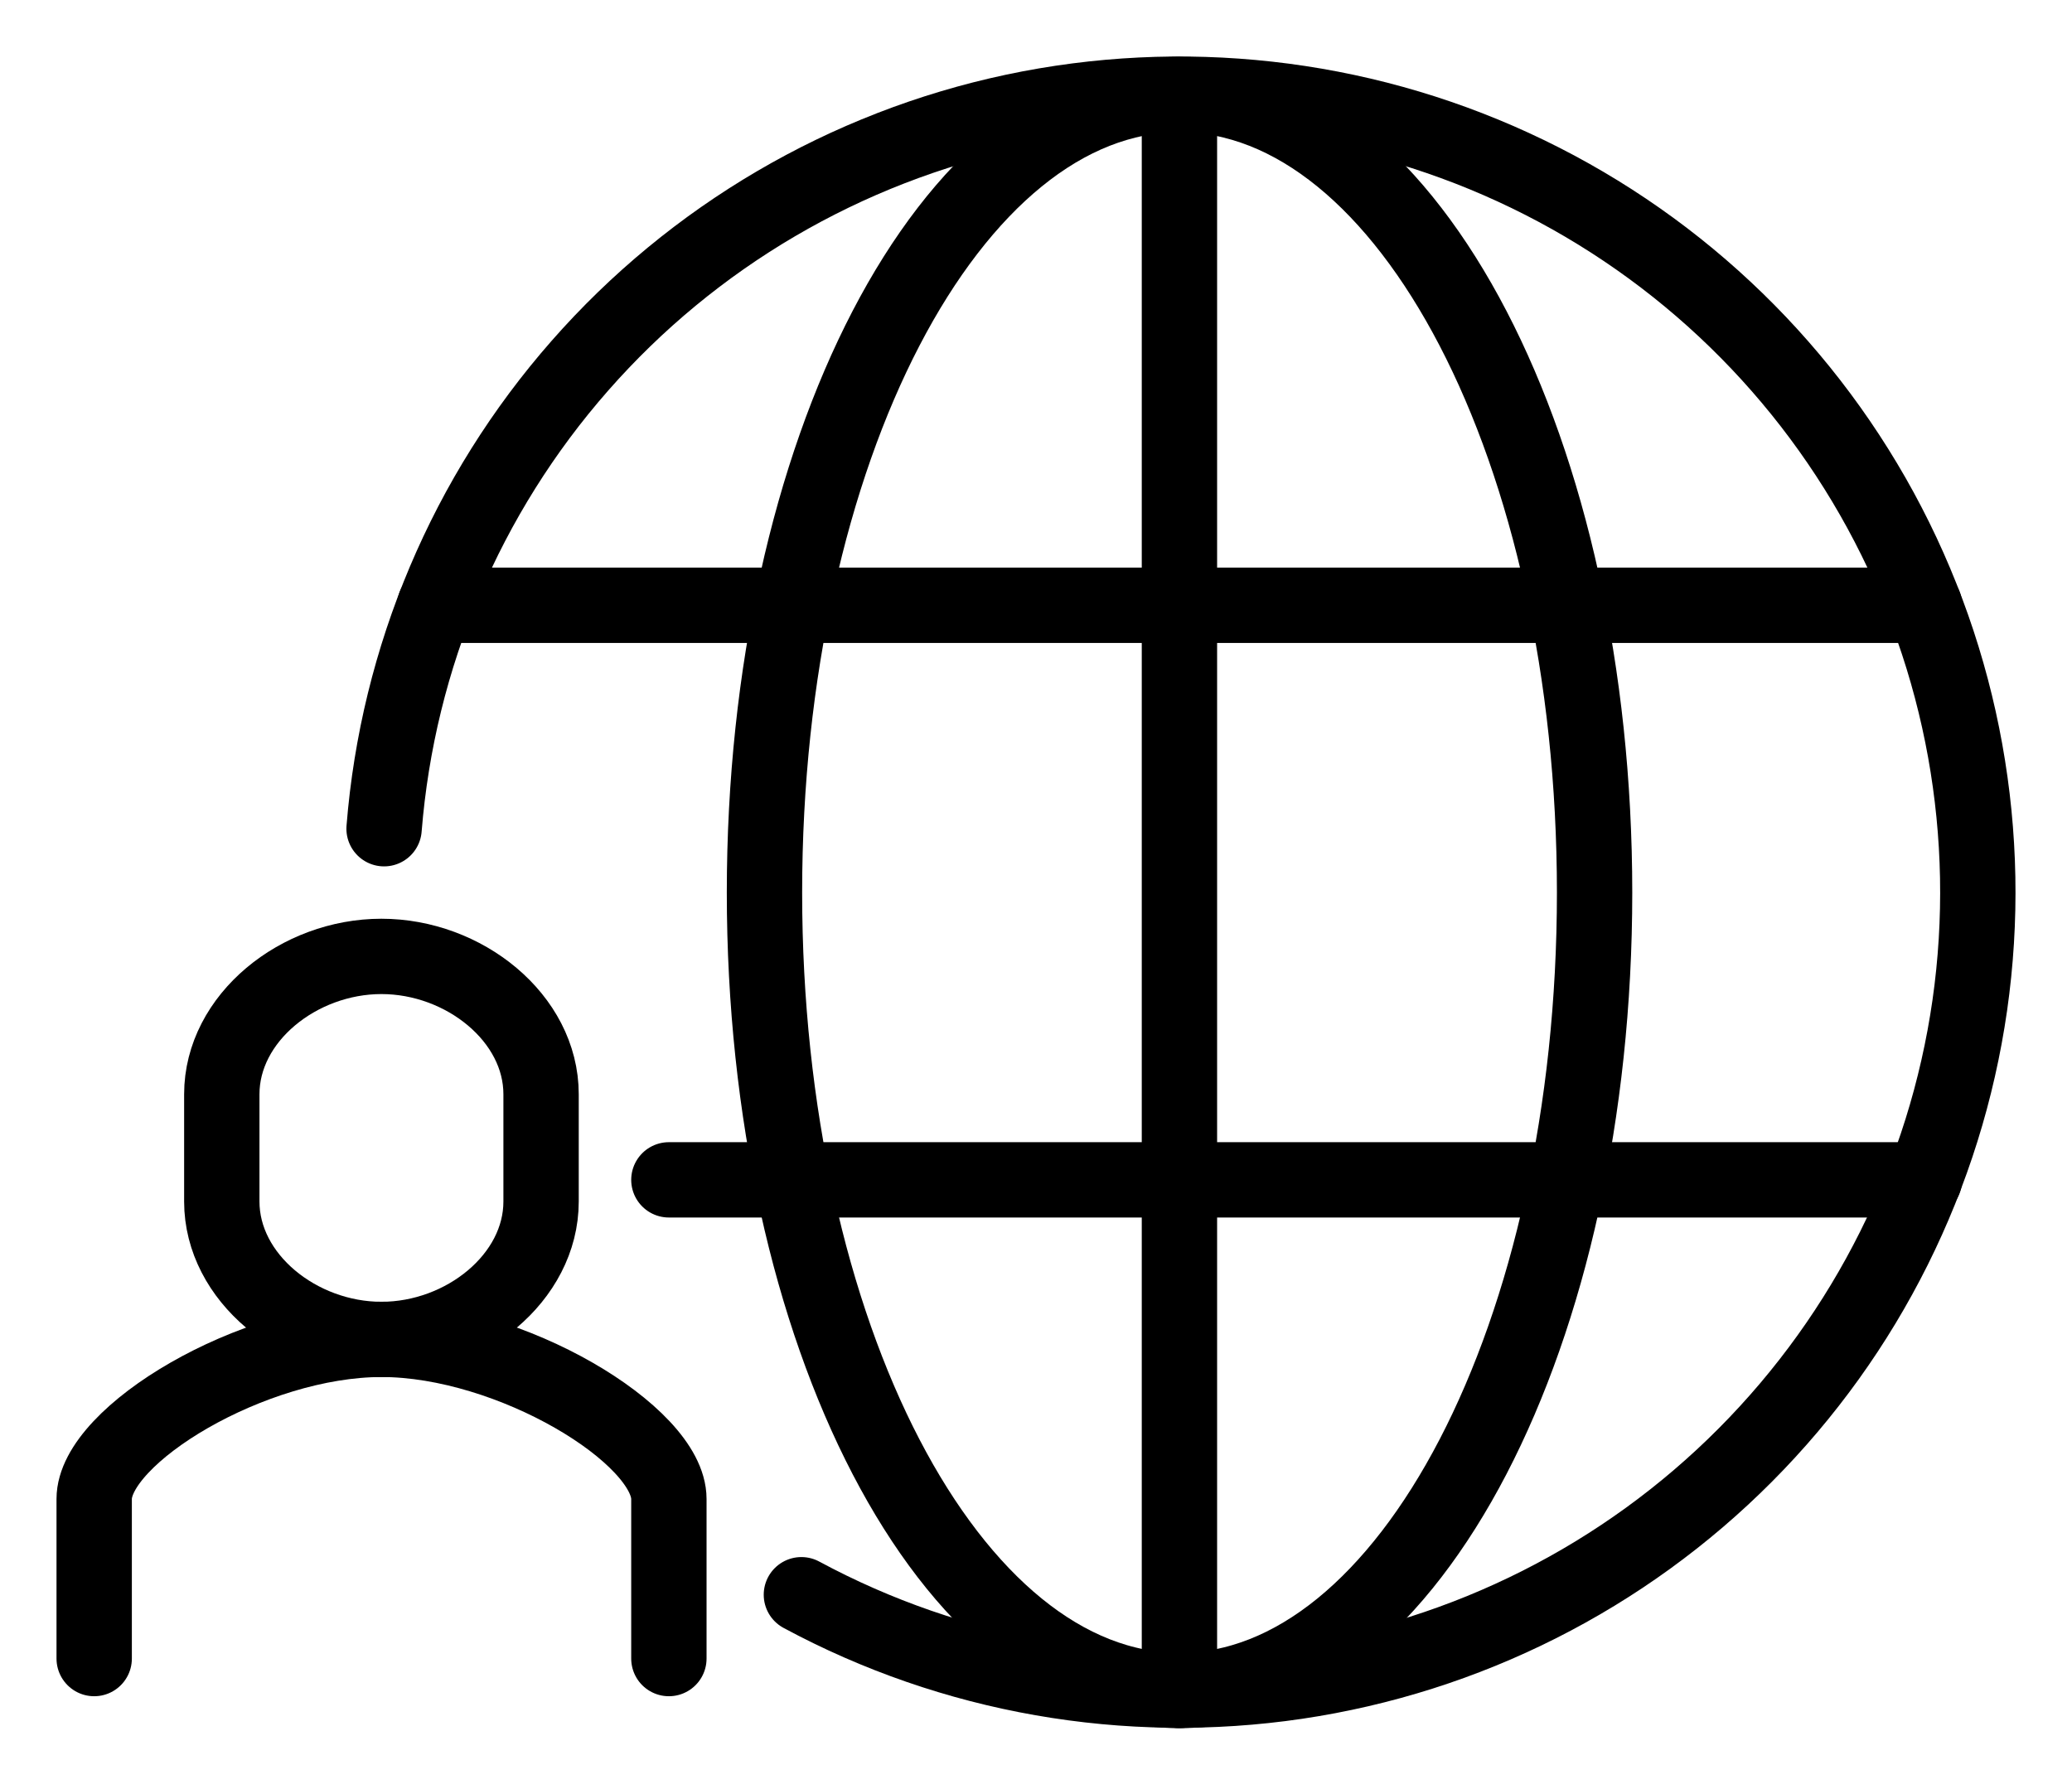
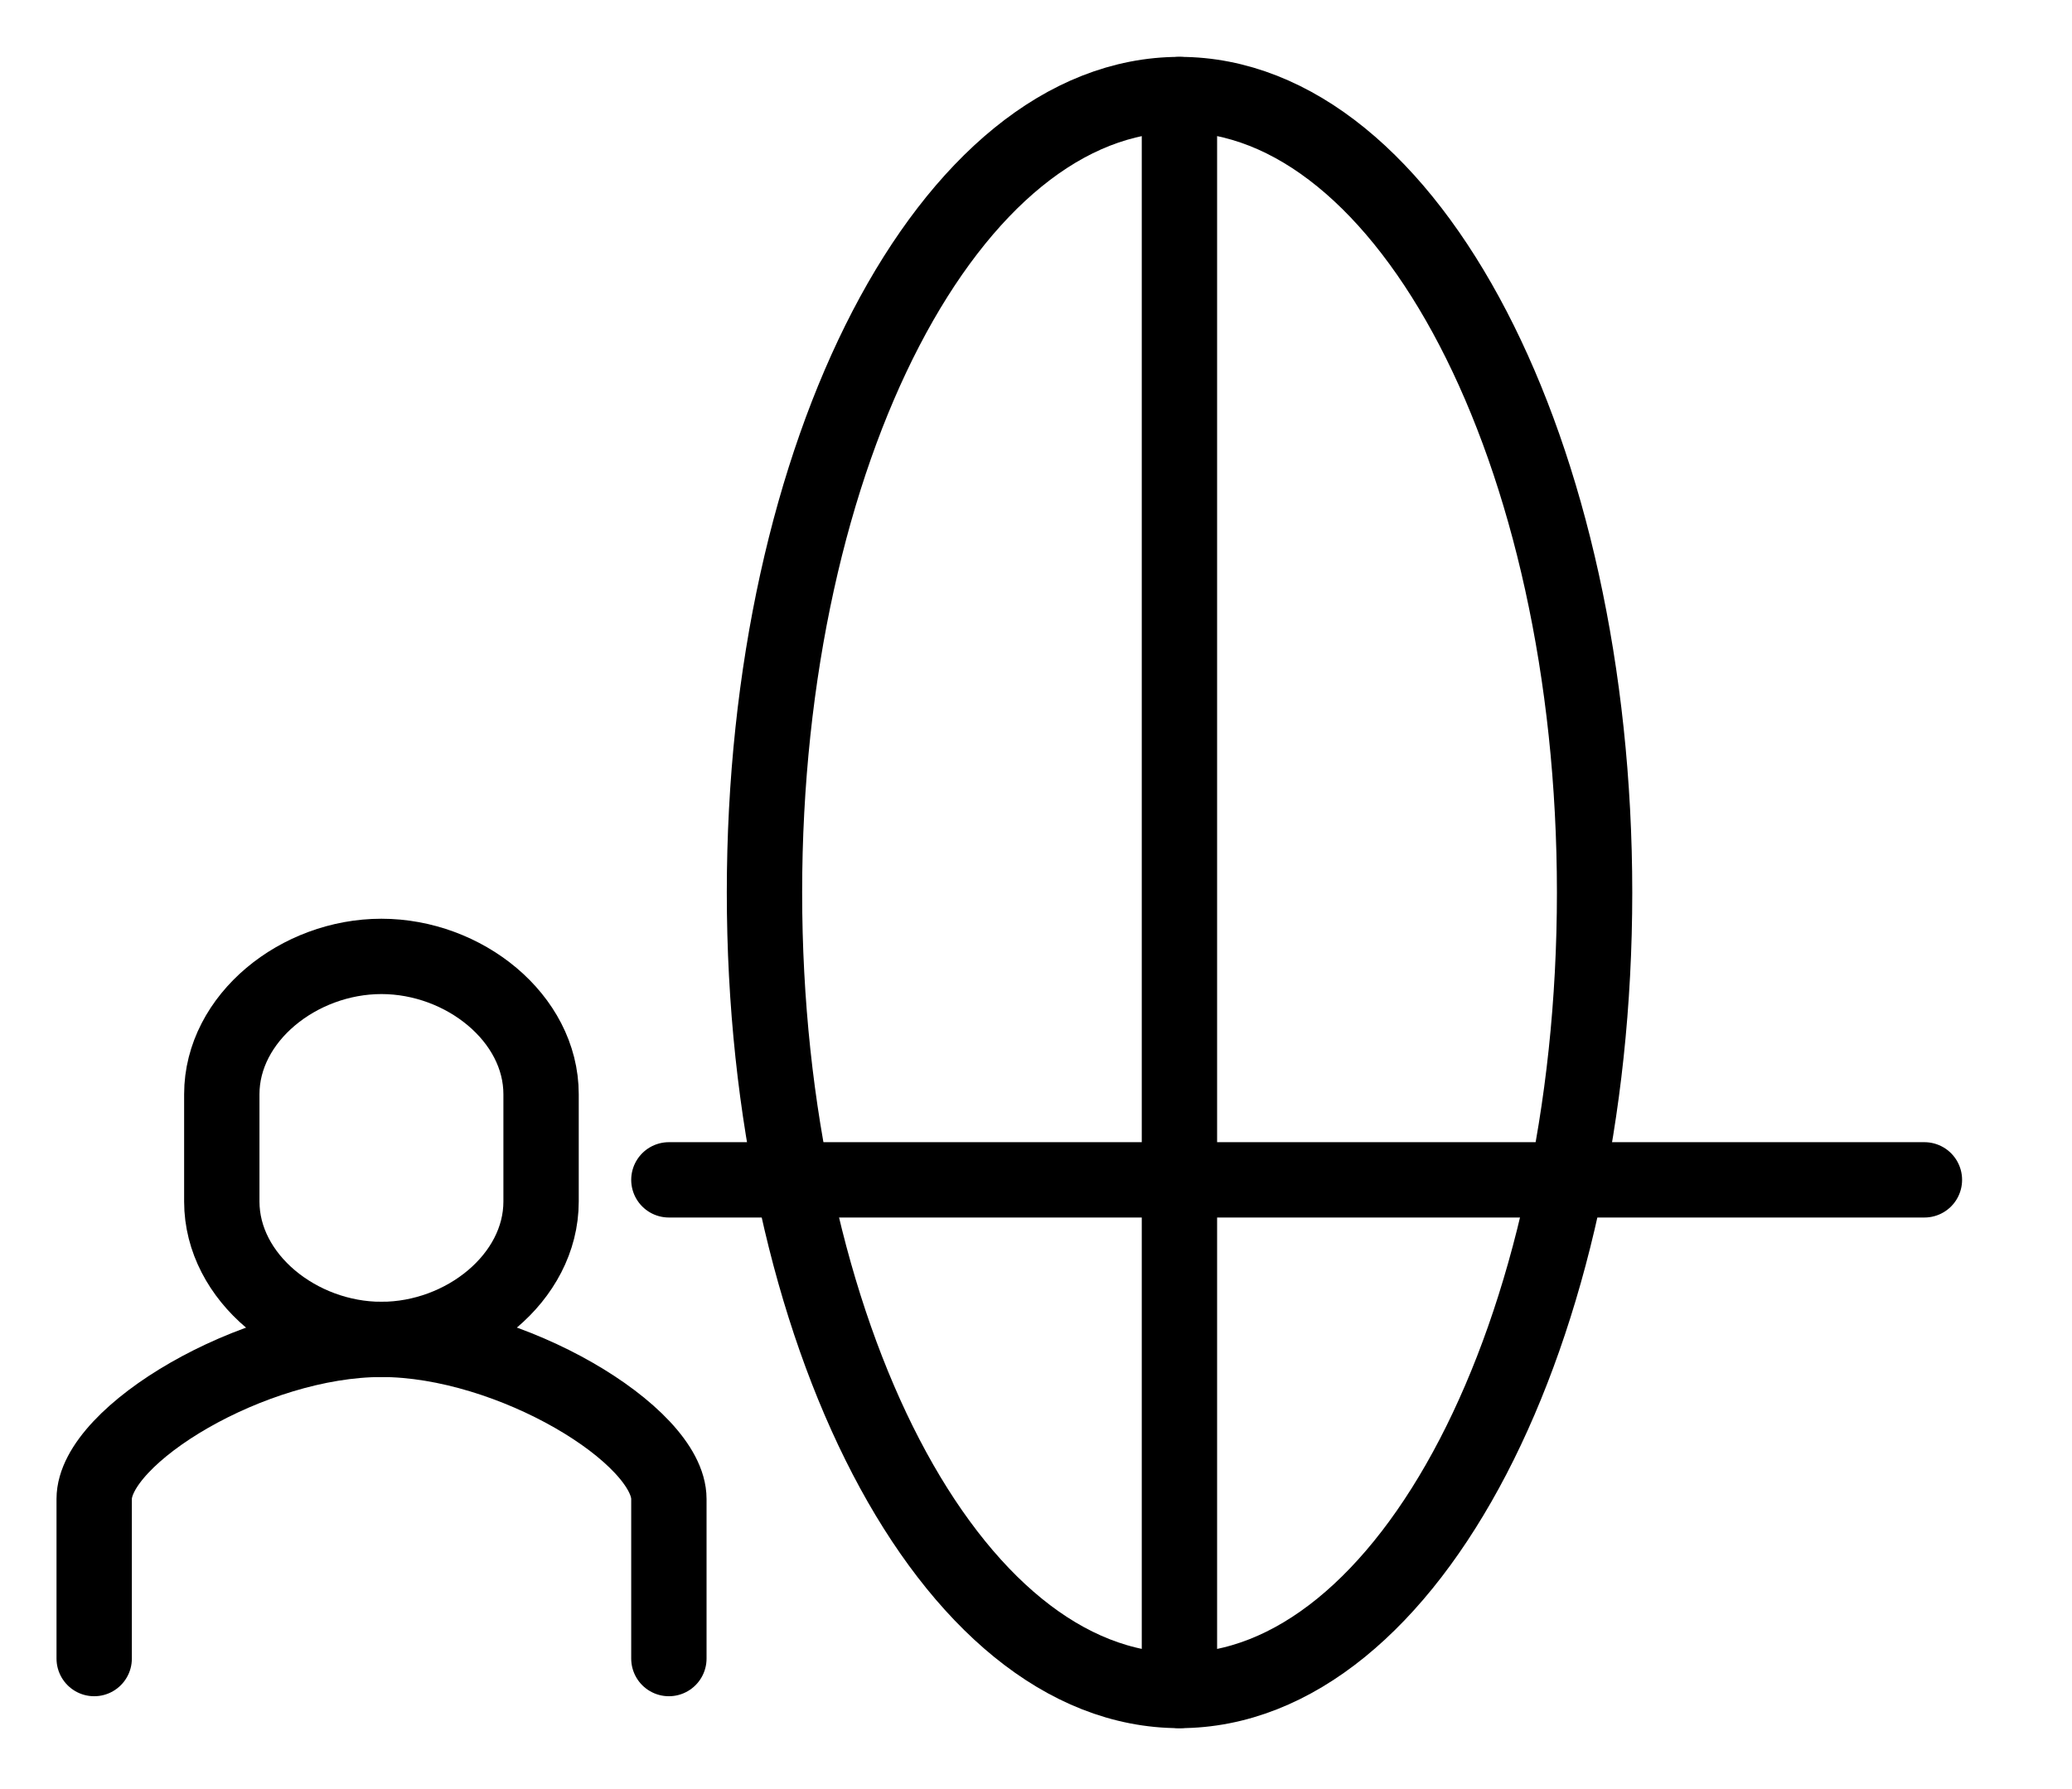
<svg xmlns="http://www.w3.org/2000/svg" width="22" height="19" viewBox="0 0 22 19" fill="none">
-   <path d="M4.078 8.801C4.223 6.981 4.952 5.256 6.157 3.884C7.361 2.512 8.977 1.565 10.763 1.185C12.549 0.806 14.41 1.013 16.068 1.776C17.727 2.539 19.095 3.818 19.968 5.421C20.841 7.025 21.173 8.868 20.915 10.675C20.656 12.483 19.82 14.158 18.532 15.452C17.244 16.747 15.573 17.59 13.767 17.858C11.96 18.125 10.116 17.802 8.509 16.936" stroke="black" stroke-width="0.8" stroke-miterlimit="10" stroke-linecap="round" />
  <path d="M12.524 17.953C14.958 17.953 16.931 14.159 16.931 9.479C16.931 4.799 14.958 1.004 12.524 1.004C10.09 1.004 8.117 4.799 8.117 9.479C8.117 14.159 10.09 17.953 12.524 17.953Z" stroke="black" stroke-width="0.8" stroke-miterlimit="10" stroke-linecap="round" />
  <path d="M12.523 1.004V17.953" stroke="black" stroke-width="0.8" stroke-miterlimit="10" stroke-linecap="round" />
-   <path d="M4.617 6.428H20.434" stroke="black" stroke-width="0.8" stroke-miterlimit="10" stroke-linecap="round" />
  <path d="M7.102 12.53H20.433" stroke="black" stroke-width="0.8" stroke-miterlimit="10" stroke-linecap="round" />
  <path d="M7.102 17.614V15.919C7.102 15.241 5.424 14.224 4.051 14.224C2.678 14.224 1 15.241 1 15.919V17.614" stroke="black" stroke-width="0.8" stroke-miterlimit="10" stroke-linecap="round" />
  <path d="M4.05 10.157C3.172 10.157 2.355 10.811 2.355 11.621V12.76C2.355 13.57 3.172 14.225 4.05 14.225C4.928 14.225 5.745 13.57 5.745 12.76V11.621C5.745 10.811 4.928 10.157 4.05 10.157Z" stroke="black" stroke-width="0.8" stroke-miterlimit="10" />
</svg>